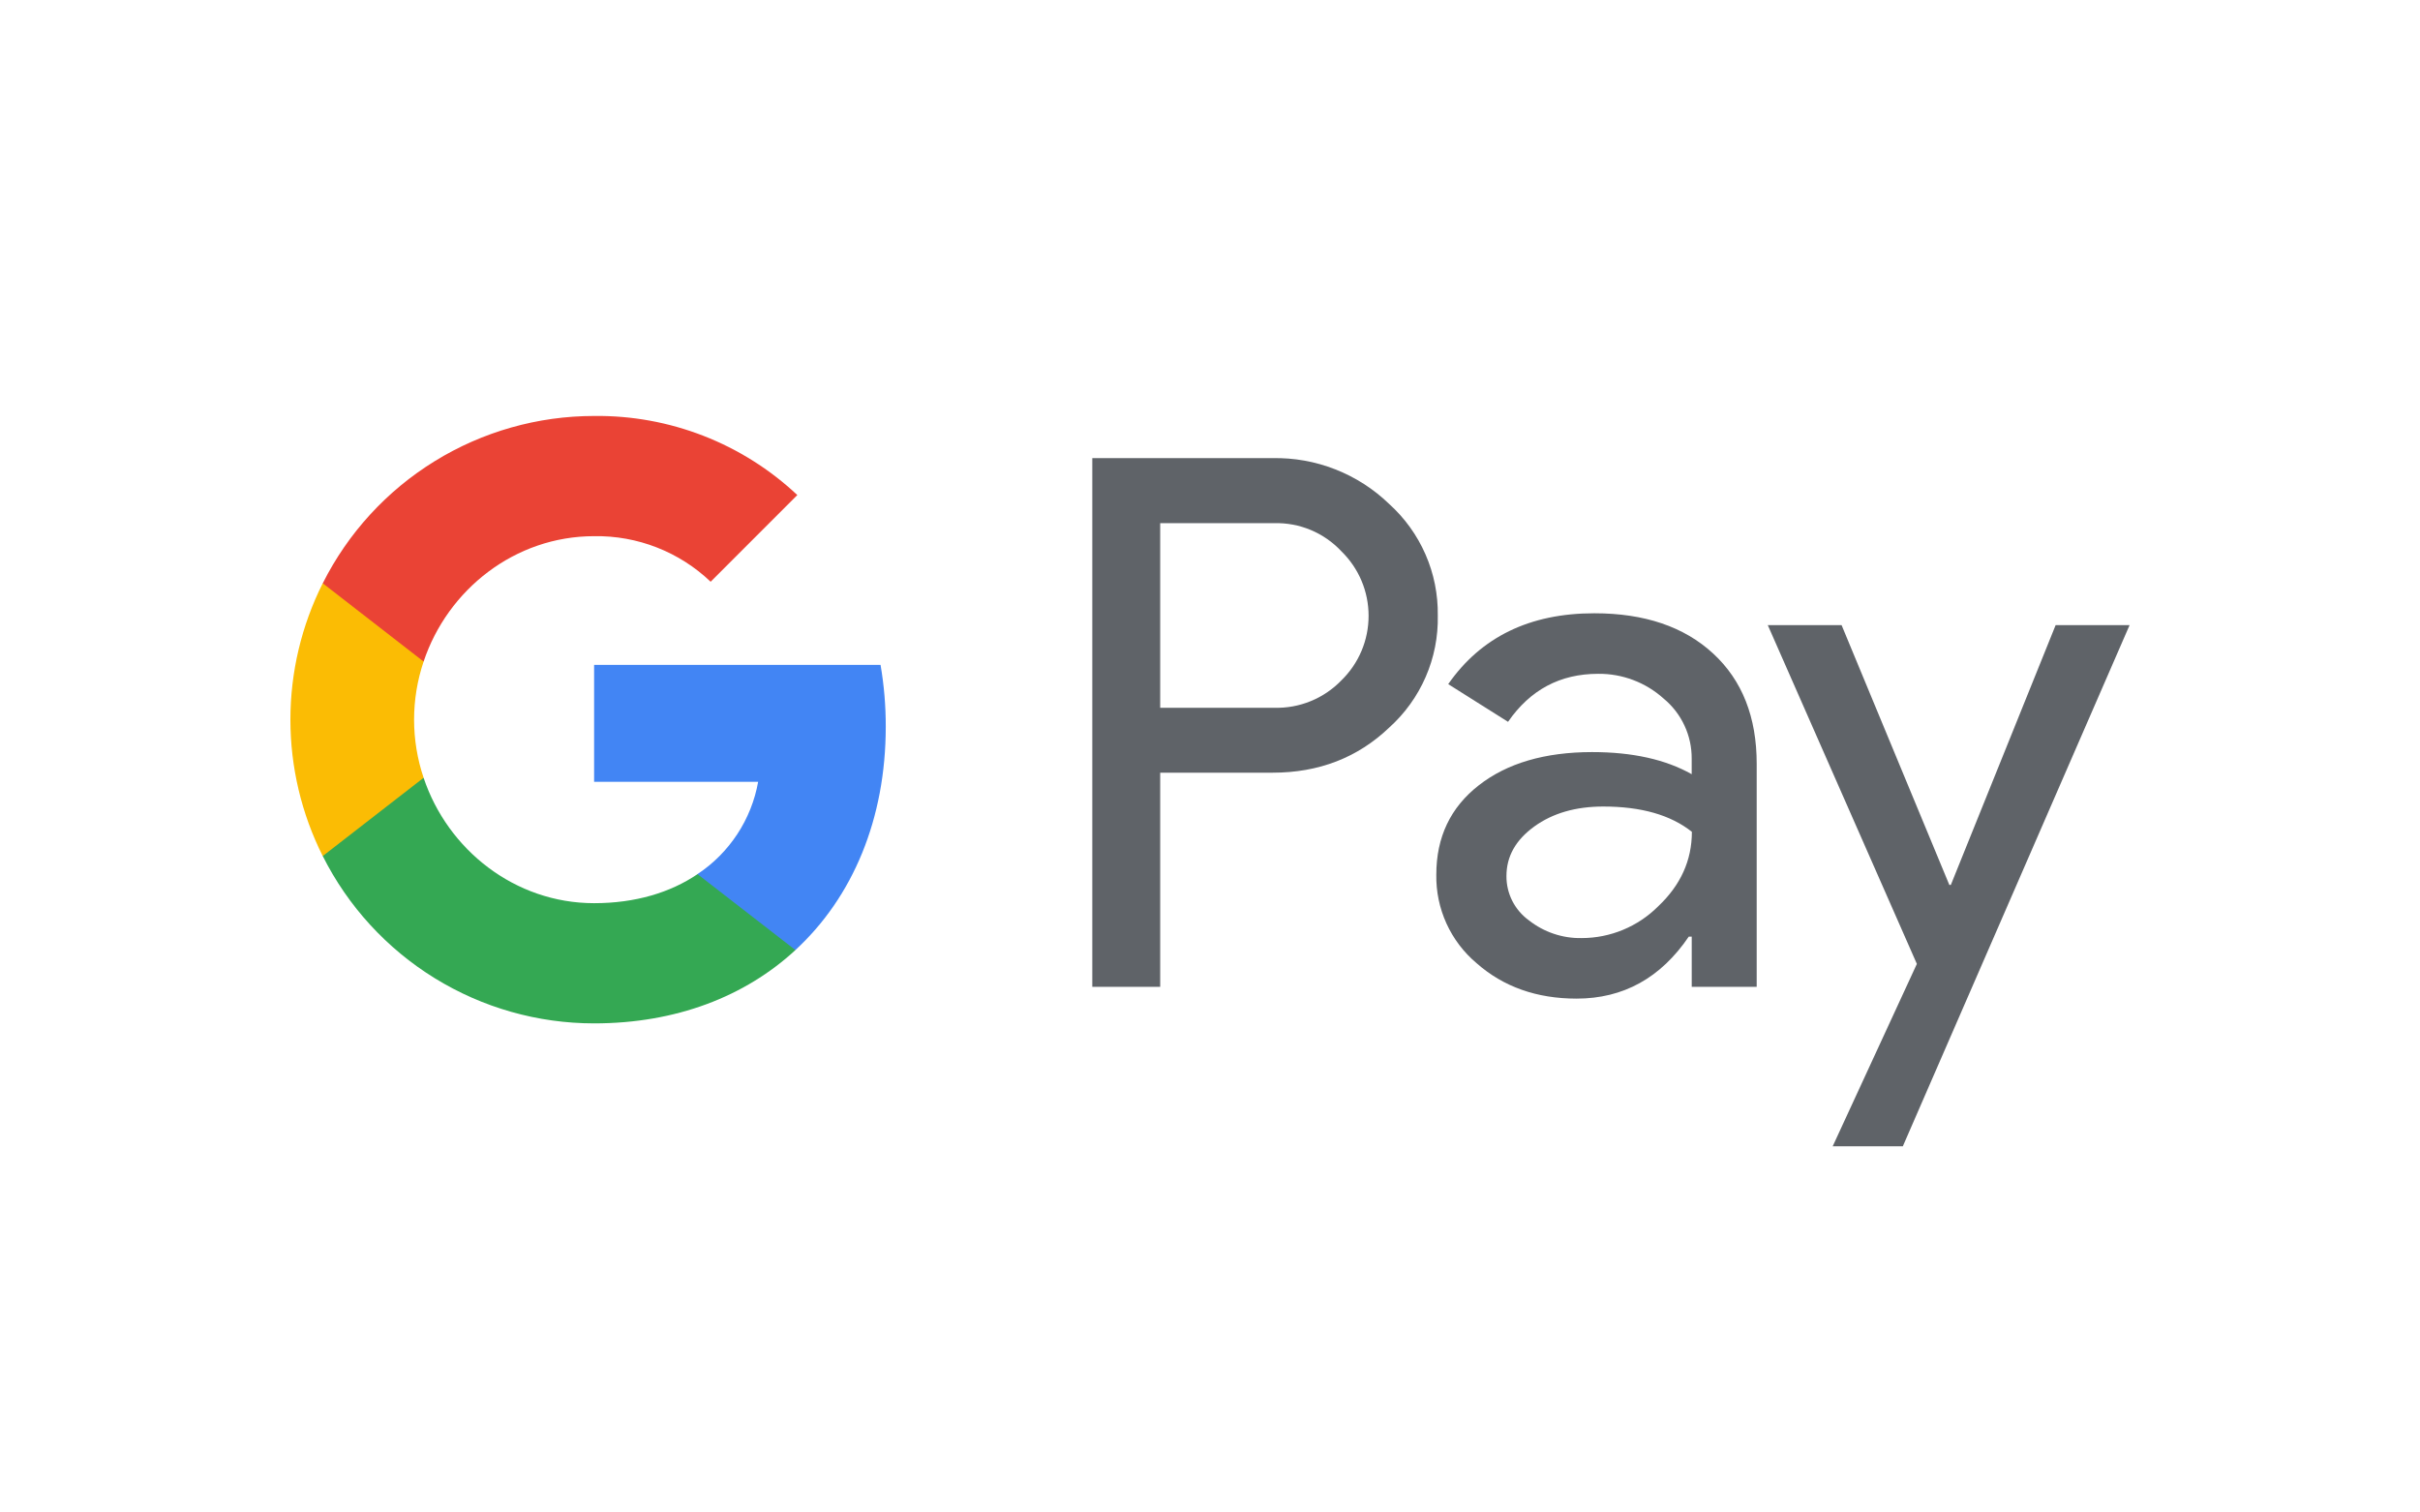
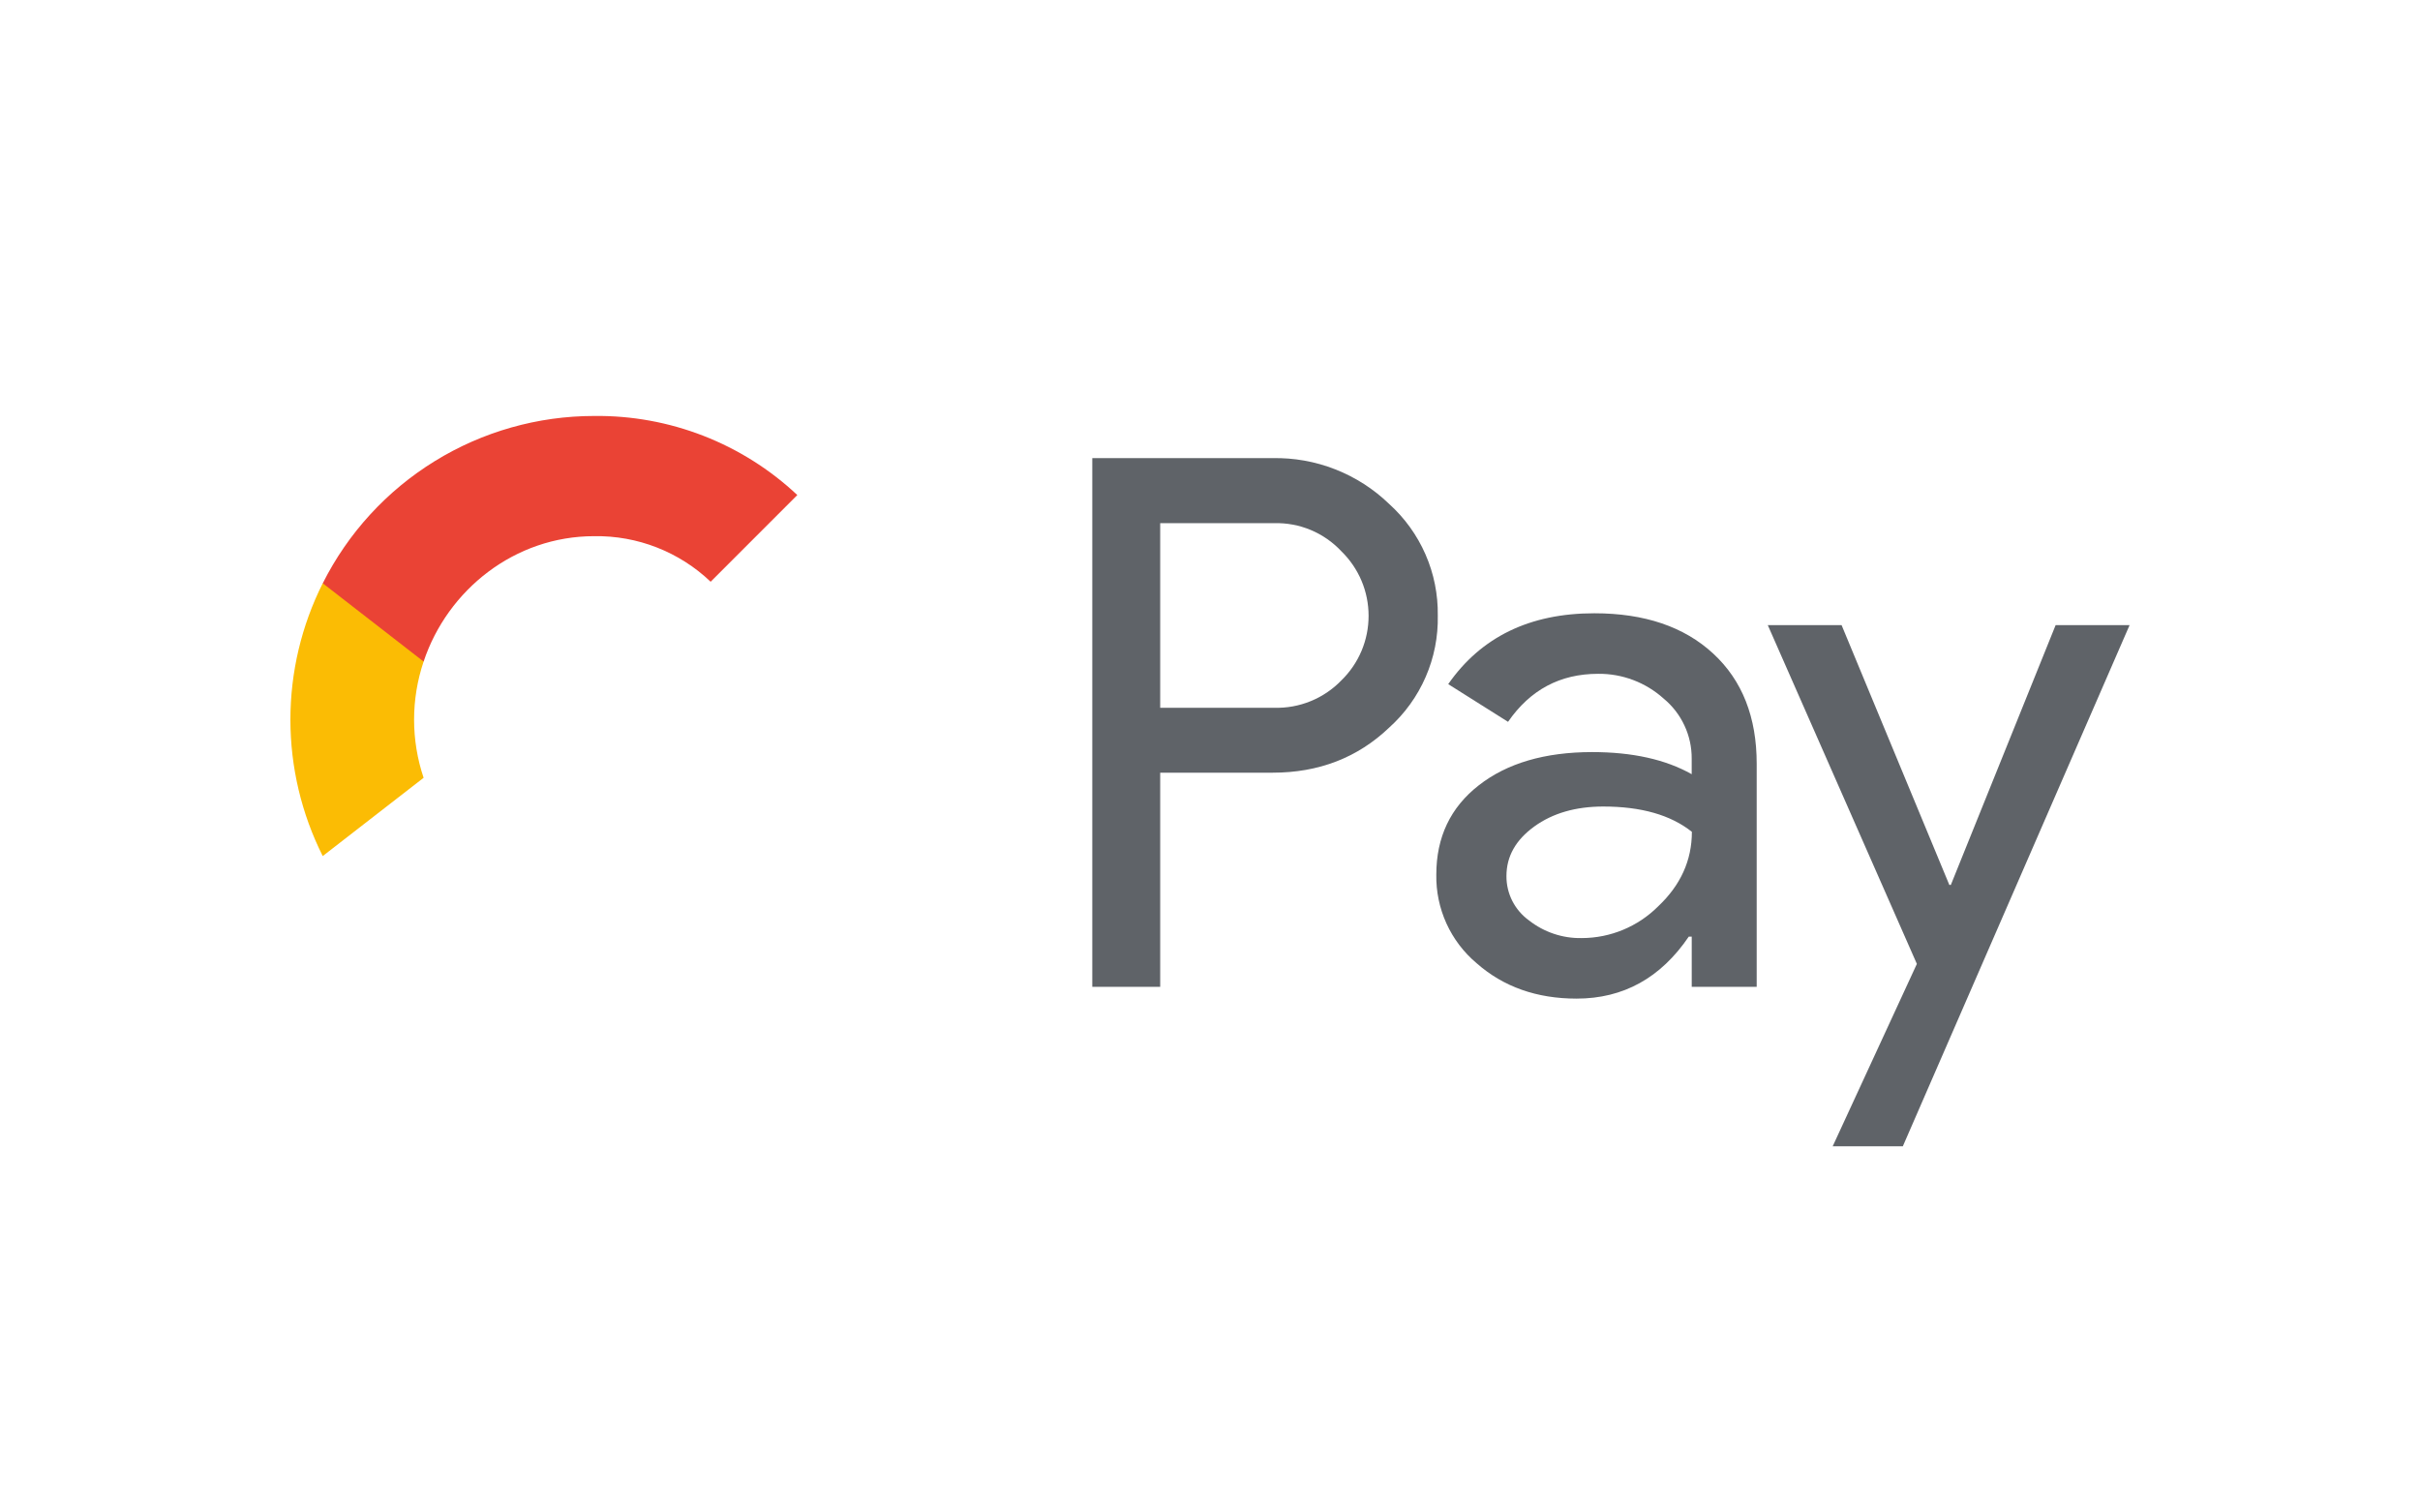
<svg xmlns="http://www.w3.org/2000/svg" width="64" height="40" viewBox="0 0 64 40" fill="none">
  <path d="M30.683 20.436V26.098H28.887V12.116H33.651C34.219 12.104 34.785 12.205 35.314 12.413C35.844 12.621 36.327 12.931 36.736 13.326C37.148 13.698 37.477 14.153 37.699 14.662C37.922 15.171 38.032 15.722 38.024 16.277C38.036 16.836 37.927 17.39 37.704 17.902C37.482 18.414 37.151 18.872 36.736 19.245C35.903 20.039 34.874 20.436 33.651 20.435H30.683V20.436ZM30.683 13.838V18.718H33.696C34.026 18.728 34.354 18.669 34.66 18.544C34.966 18.42 35.243 18.233 35.473 17.995C35.701 17.773 35.883 17.508 36.007 17.214C36.131 16.921 36.194 16.605 36.194 16.287C36.194 15.968 36.131 15.653 36.007 15.359C35.883 15.066 35.701 14.8 35.473 14.578C35.246 14.336 34.97 14.144 34.664 14.016C34.357 13.888 34.027 13.827 33.696 13.836H30.683V13.838Z" fill="#5F6368" />
  <path d="M42.163 16.219C43.491 16.219 44.539 16.574 45.307 17.284C46.075 17.993 46.459 18.966 46.458 20.202V26.098H44.74V24.77H44.662C43.919 25.864 42.929 26.41 41.695 26.41C40.641 26.41 39.759 26.098 39.05 25.473C38.709 25.186 38.437 24.827 38.253 24.422C38.069 24.017 37.977 23.576 37.985 23.131C37.985 22.141 38.359 21.353 39.108 20.769C39.856 20.184 40.855 19.891 42.104 19.89C43.171 19.89 44.049 20.085 44.739 20.475V20.065C44.741 19.761 44.676 19.461 44.547 19.186C44.419 18.911 44.231 18.668 43.997 18.475C43.522 18.047 42.903 17.813 42.264 17.82C41.26 17.82 40.467 18.243 39.882 19.09L38.3 18.093C39.17 16.844 40.458 16.219 42.163 16.219ZM39.84 23.169C39.838 23.398 39.892 23.624 39.995 23.827C40.099 24.031 40.25 24.207 40.435 24.341C40.833 24.653 41.325 24.819 41.831 24.809C42.589 24.808 43.315 24.506 43.851 23.971C44.446 23.41 44.744 22.753 44.744 21.999C44.184 21.553 43.403 21.33 42.401 21.33C41.671 21.33 41.063 21.506 40.576 21.858C40.084 22.215 39.84 22.648 39.84 23.169Z" fill="#5F6368" />
  <path d="M56.32 16.532L50.323 30.315H48.468L50.694 25.492L46.751 16.532H48.703L51.553 23.404H51.592L54.364 16.532H56.32Z" fill="#5F6368" />
-   <path d="M23.425 19.216C23.426 18.669 23.38 18.122 23.287 17.583H15.712V20.676H20.05C19.962 21.17 19.774 21.641 19.498 22.061C19.222 22.48 18.865 22.84 18.446 23.117V25.125H21.036C22.552 23.727 23.425 21.66 23.425 19.216Z" fill="#4285F4" />
-   <path d="M15.712 27.065C17.88 27.065 19.705 26.354 21.036 25.126L18.447 23.118C17.726 23.607 16.798 23.886 15.712 23.886C13.617 23.886 11.839 22.473 11.203 20.57H8.536V22.64C9.204 23.97 10.229 25.088 11.497 25.87C12.764 26.651 14.223 27.065 15.712 27.065Z" fill="#34A853" />
  <path d="M11.203 20.57C10.867 19.573 10.867 18.493 11.203 17.496V15.426H8.535C7.973 16.545 7.68 17.78 7.68 19.033C7.68 20.285 7.973 21.521 8.535 22.64L11.203 20.57Z" fill="#FBBC04" />
  <path d="M15.712 14.18C16.858 14.161 17.965 14.594 18.794 15.385L21.086 13.092C19.633 11.727 17.707 10.977 15.712 11.001C14.223 11.001 12.764 11.415 11.497 12.196C10.229 12.977 9.204 14.096 8.536 15.426L11.203 17.496C11.839 15.592 13.617 14.18 15.712 14.18Z" fill="#EA4335" />
</svg>